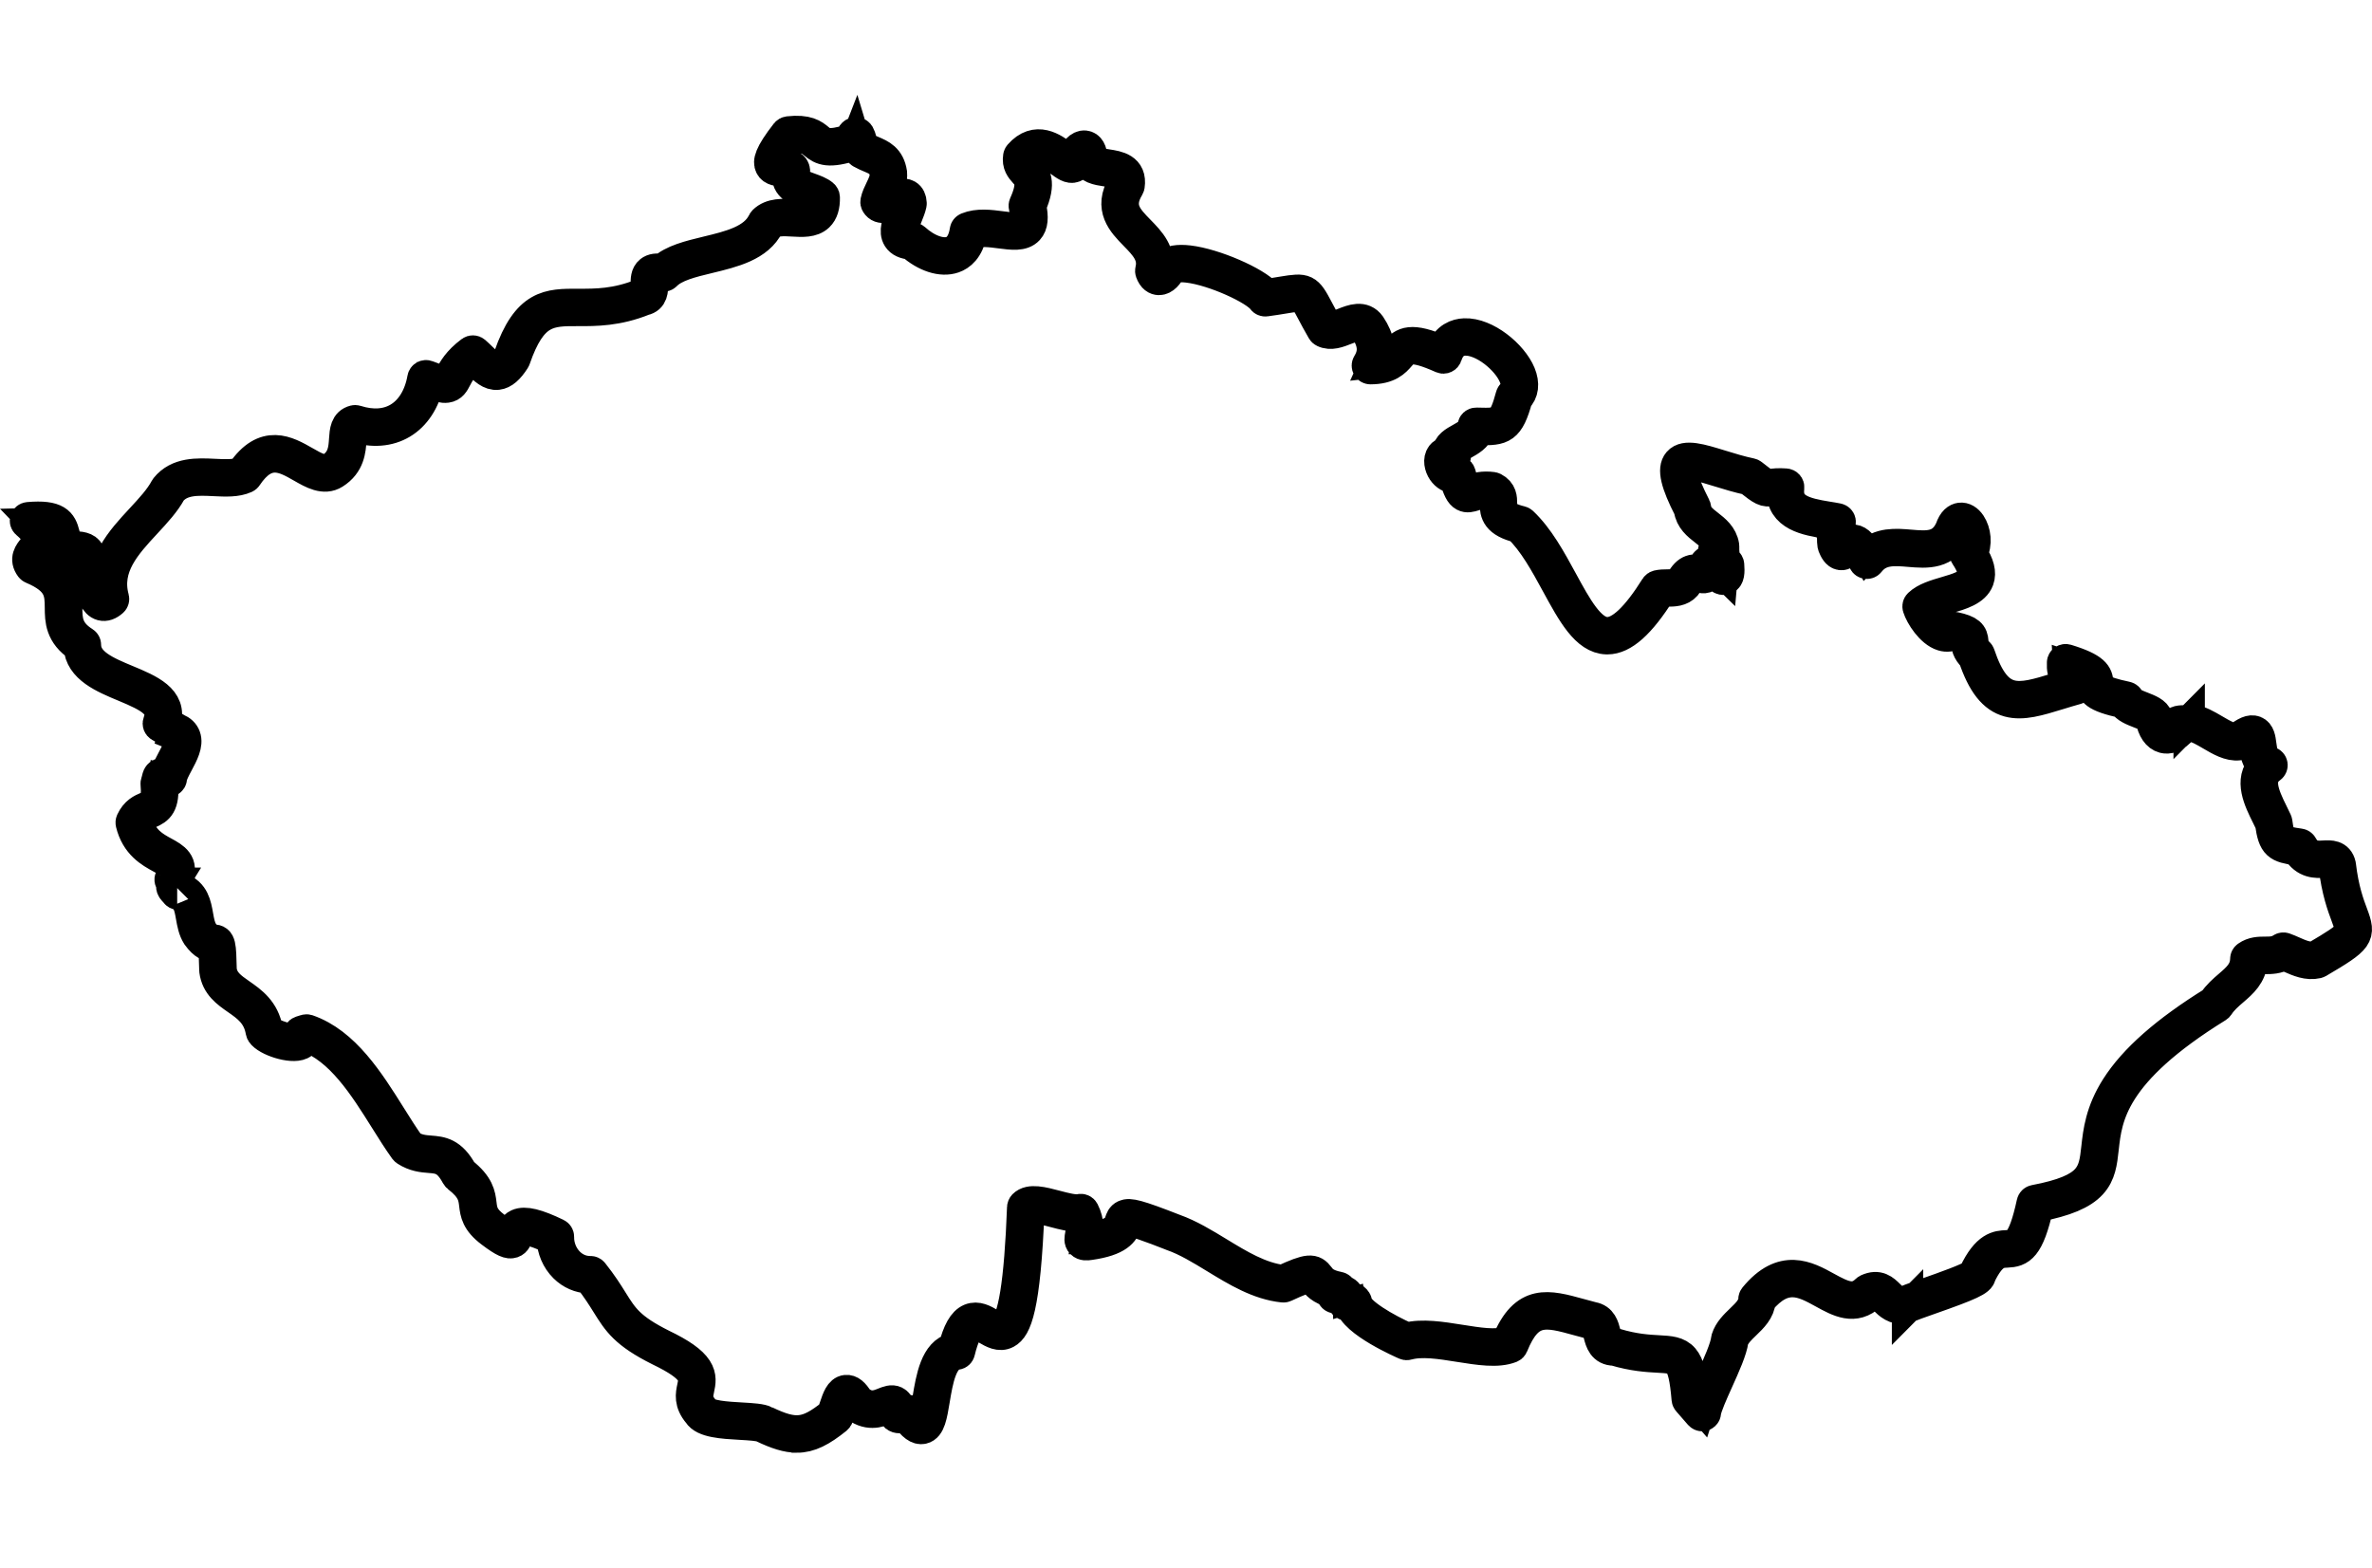
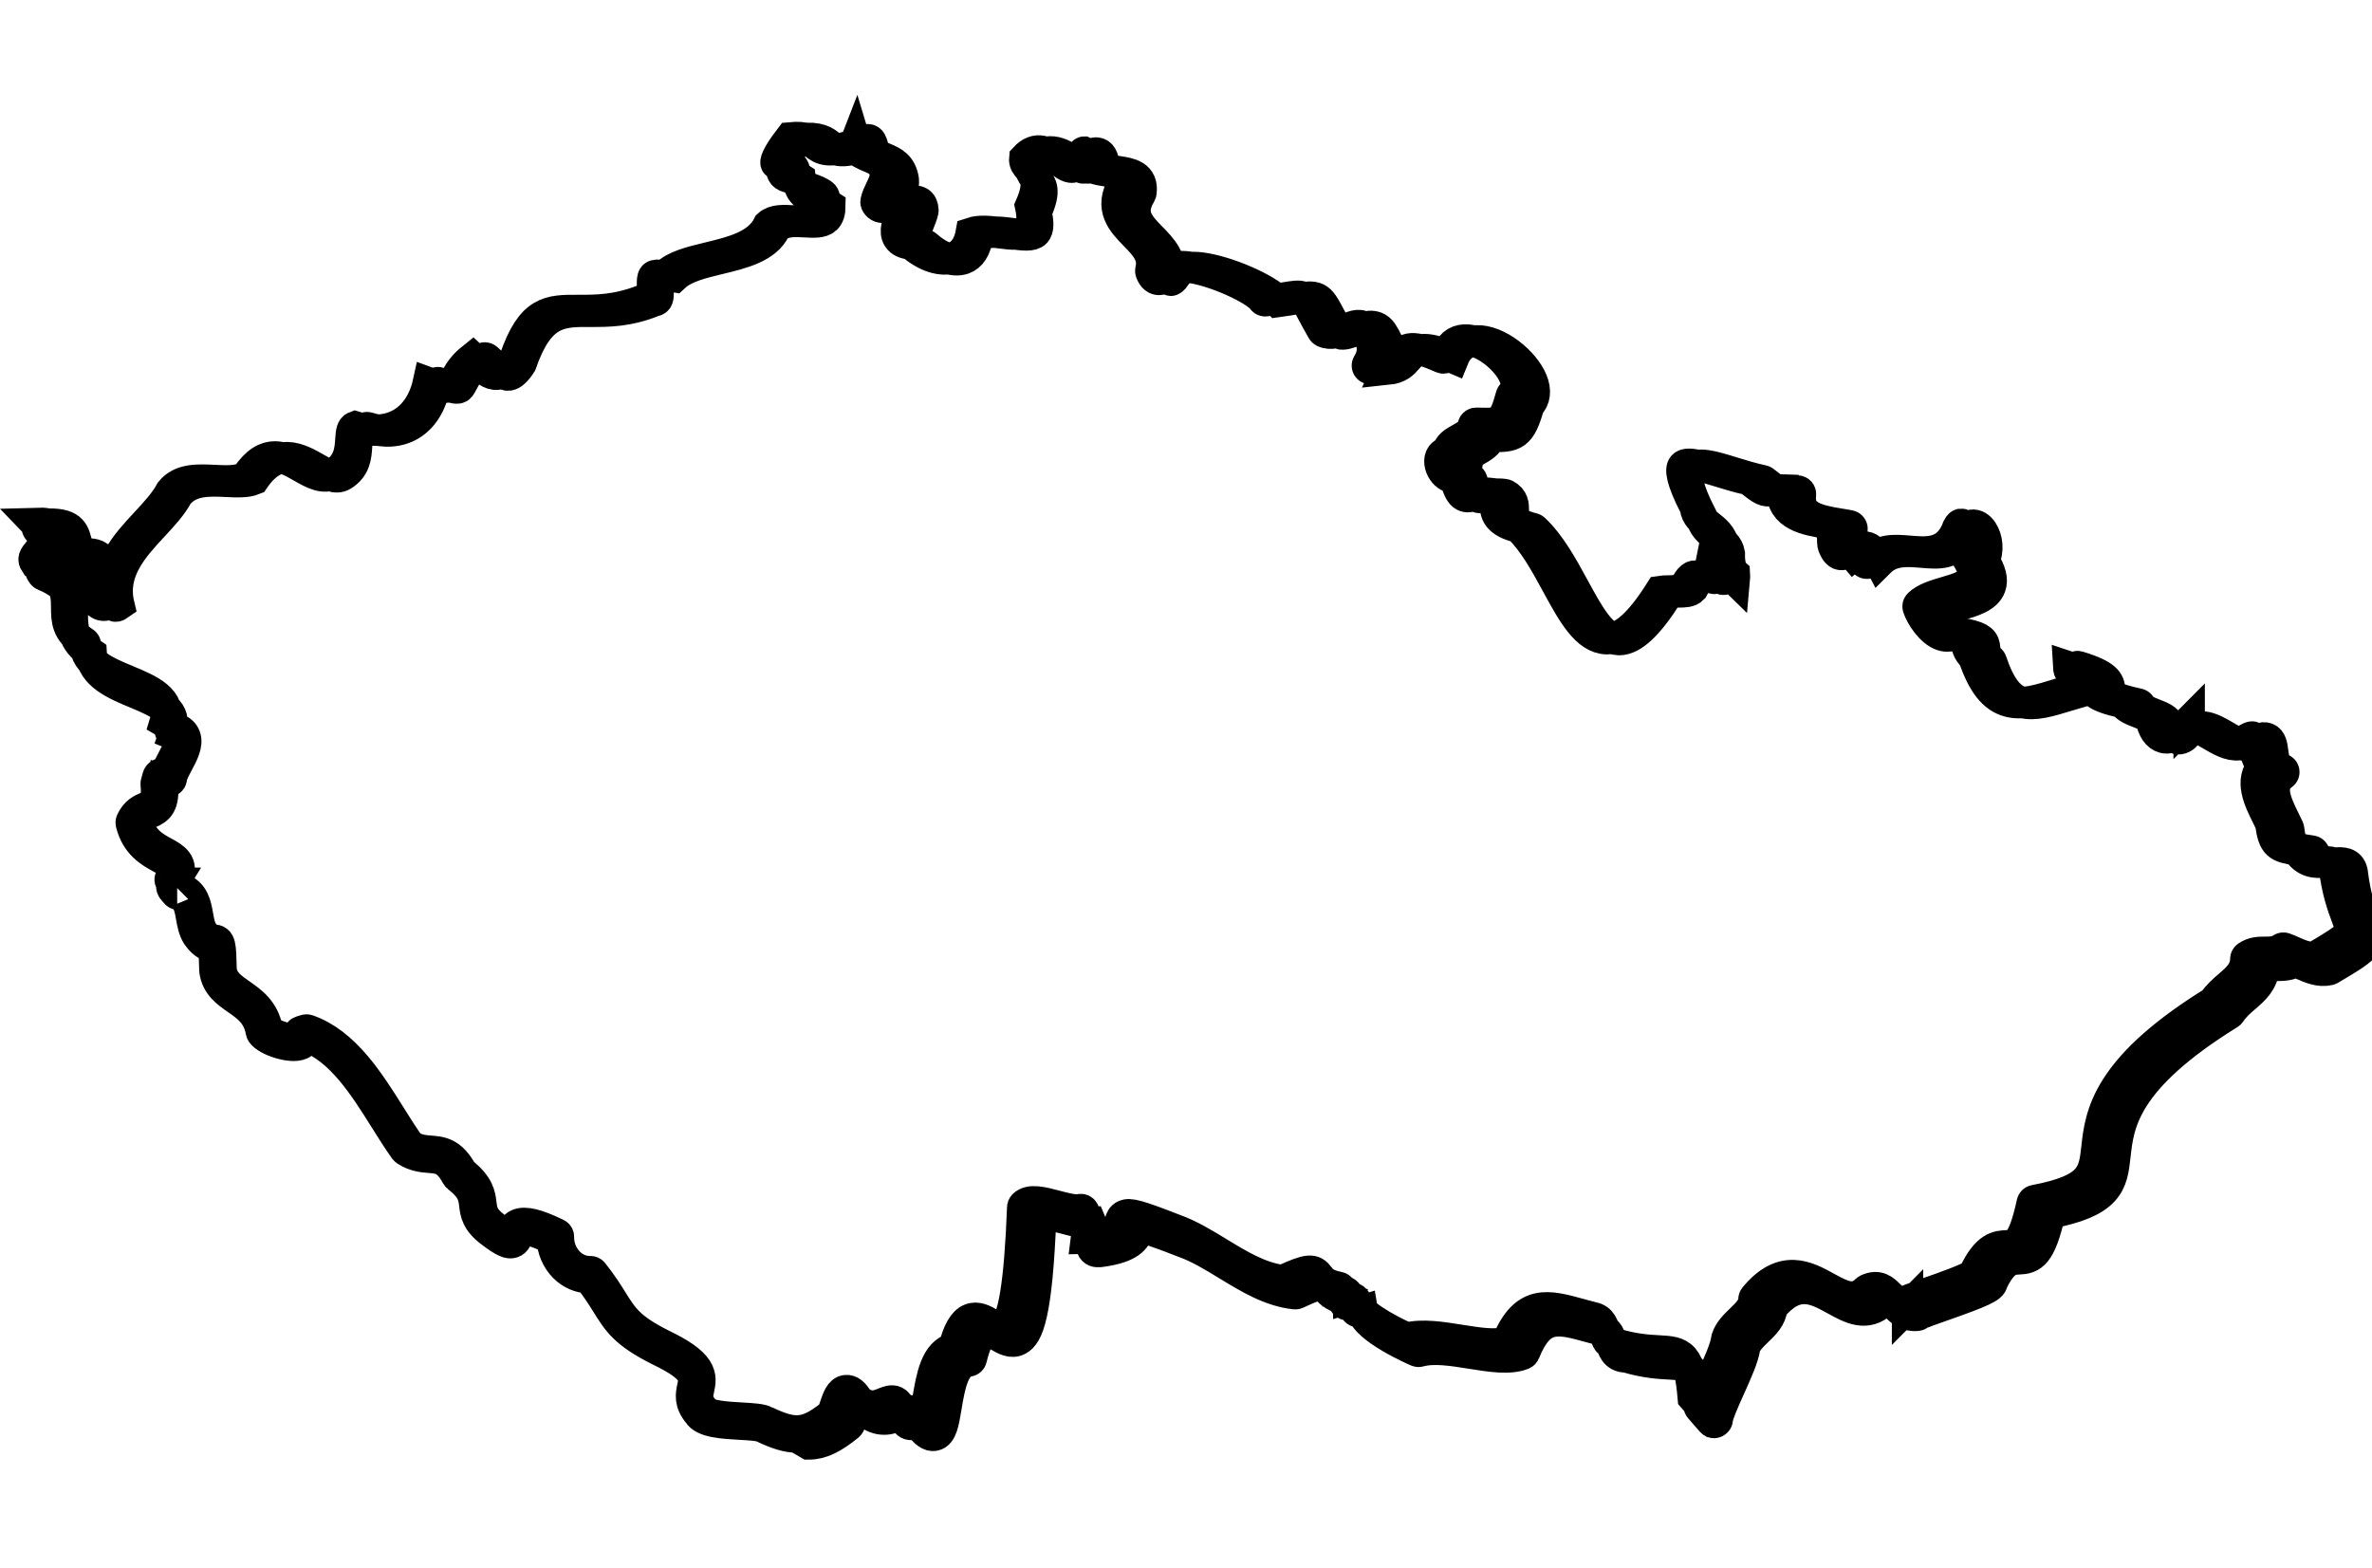
<svg xmlns="http://www.w3.org/2000/svg" id="uuid-c32eaf5f-abd7-44c9-94aa-3fc85077dfbd" data-name="Objects" viewBox="0 0 3023.94 2000">
-   <path d="M1015.83,1832.42c-12.35,0-25.71-4.35-43.18-12.7-.05-.03-.11-.05-.16-.08-4.14-2.21-16.41-2.9-28.28-3.58-23.09-1.31-46.96-2.66-53.74-13.9-11.57-13.57-9.25-24.38-7.38-33.08,2.81-13.05,5.23-24.33-42.58-47.32-43.47-21.77-52.68-36.52-66.61-58.85-5.91-9.47-12.58-20.16-23.15-33.57-11.58-.31-22.57-5.08-31.13-13.57-9.52-9.45-15.23-22.85-15.57-36.28-26-12.3-36.37-12.74-40.49-10.88-2.47,1.12-3.23,3.4-4.19,7.04-.85,3.22-1.91,7.22-5.98,8.59-4.36,1.48-10.22-.22-27.29-13.18-18.27-13.7-19.58-24.57-20.84-35.09-1.26-10.5-2.45-20.42-21.84-35.37-.44-.34-.8-.76-1.06-1.25-11.61-21.77-21.76-22.58-34.62-23.6-8.86-.7-18.9-1.5-30.4-8.87-.42-.27-.78-.61-1.07-1.01-8.43-11.76-16.58-24.76-25.21-38.52-26.5-42.27-56.51-90.12-100.41-105.97-.41,.13-.89,.29-1.45,.46,.22,4.23-1.79,7.66-5.75,9.51-12.14,5.69-43.44-4.69-49.75-14.38-.29-.45-.48-.94-.57-1.47-3.71-22.3-17.67-32.01-31.16-41.41-12.57-8.75-25.57-17.8-27.96-36.36-.02-.13-.03-.26-.03-.39-.29-11.68-.68-27.48-1.96-30.87-.19-.01-.39-.02-.57-.03-4.95-.19-10.95-1.4-19.61-13.3-.04-.06-.09-.12-.13-.19-4.61-7.19-6.13-15.82-7.61-24.16-2.34-13.26-4.37-24.71-17.73-28.64-1.13-.33-2.03-1.14-2.48-2.17-.23-.26-.64-.66-.92-.95-1.93-1.93-4.12-4.12-3.98-6.97,.06-1.19,.53-2.29,1.35-3.15,.18-.25,.33-.47,.45-.66,0,0-.01,0-.02-.01-.66-.39-1.48-.88-2.34-1.53-1.51-1.12-1.99-3.15-1.15-4.81,7.72-15.33,1.49-18.73-12.16-26.19-13.2-7.21-31.27-17.08-37.78-43.96-.2-.84-.12-1.72,.24-2.5,5.42-11.77,13.31-15.11,19.65-17.79,8.49-3.6,14.1-5.97,11.89-29.93-.05-.56,.02-1.13,.21-1.66,.72-1.99,1.09-3.6,1.39-4.88,.52-2.24,1.05-4.56,3.36-5.83,1.97-1.08,4.01-.86,7.39,.16,1.54-5.38,4.74-11.39,8.09-17.67,5.27-9.86,11.23-21.05,8.84-27.55-.86-2.33-2.87-4.11-6.17-5.45l.03-.08c-.91-.38-1.98-1-3.34-1.78l-15.13-8.78c-1.65-.95-2.36-2.94-1.69-4.7,8.61-22.72-10.72-32.66-43.58-46.33-26.3-10.94-56.03-23.31-57.46-50.49-23.71-15.79-23.86-33.71-23.99-49.56-.16-18.93-.29-35.28-36.19-50.33-.65-.27-1.21-.71-1.63-1.27-7.88-10.55-1.51-18.28,3.14-23.92,6.5-7.89,12.12-14.71-8.57-32.45-1.19-1.02-1.65-2.64-1.16-4.12,.49-1.48,1.82-2.53,3.39-2.67,36.66-3.21,42.04,6.61,45.64,20.82,1.69,6.67,3.15,12.46,11.39,16.68,8.28-.66,17.56,.8,20.05,6.85,1.45,3.54,.2,7.3-3.72,11.21,5.04,6.32,8.2,16.26,11.28,25.92,3.02,9.47,6.77,21.26,11.08,22.41,1.35,.36,3.13-.56,4.61-1.61-10.24-42.6,18.39-73.47,43.7-100.76,12.32-13.28,23.95-25.83,30.94-38.98,.11-.21,.25-.41,.4-.6,15.49-19.35,40.14-18.15,61.89-17.09,13.26,.65,25.82,1.26,35.17-2.54,29.14-42.79,57.36-26.64,80.08-13.64,13.07,7.48,24.36,13.94,33.33,8.25,15.8-9.95,16.73-24.25,17.56-36.86,.67-10.29,1.37-20.93,12.38-23.63,.71-.17,1.46-.15,2.16,.07,20.5,6.56,39.24,5.32,54.2-3.58,15.94-9.49,26.96-27.51,31.02-50.75,.2-1.15,.91-2.15,1.95-2.72,1.03-.57,2.27-.66,3.37-.23,13.38,5.17,20.3,7.09,23.85,6.6,2.25-.3,3.13-1.59,5.93-6.98,3.72-7.17,9.35-18.01,26.19-30.61,1.49-1.12,3.58-1.04,4.99,.19,3.26,2.84,6.19,5.72,9.04,8.5,7.14,6.99,13.32,13.03,18.84,12.4,4.49-.51,9.76-5.43,15.67-14.63,23.24-66.92,50.5-66.82,88.17-66.69,22.63,.07,48.27,.16,80.96-13.09,.26-.1,.52-.18,.8-.23,4.41-.78,5.06-3.45,4.99-12.21-.04-5.92-.09-12.63,4.87-16.58,3.5-2.78,8.54-3.49,15.78-2.19,13-12.09,34.36-17.25,56.91-22.7,29.56-7.14,60.13-14.52,71.36-38.11,.19-.41,.46-.78,.78-1.09,9.7-9.58,24.49-8.73,37.54-7.98,10.9,.63,21.2,1.22,26.65-3.97,3.34-3.18,5-8.57,5.06-16.44-3.44-2.36-8.42-4.15-13.65-6.03-12.12-4.37-27.22-9.81-24.96-25.95,.04-.27,.1-.53,.19-.78,.52-1.42,.51-2.09,.48-2.31-.97-.67-4.92-.78-7.07-.84-5.72-.15-12.84-.35-15.58-6.03-2.51-5.19-1.81-13.86,20.05-41.89,.65-.83,1.62-1.37,2.68-1.49,24.2-2.7,32.03,3.79,38.33,9,6.4,5.31,11.95,9.91,40.47,1.01,1.86-5.5,3.63-8.96,7.27-8.92,3.93,.07,5.03,3.99,6.31,8.52,.98,3.49,2.45,8.72,4.63,10.45,3.36,1.89,6.78,3.34,10.08,4.74,10.53,4.46,21.42,9.08,24.28,27.27,.01,.08,.02,.15,.03,.23,.85,8.95-2.93,16.76-6.59,24.31-1.94,4.01-3.79,7.82-4.85,11.61,2.2,.84,6.89-1.24,12.64-3.99,7.05-3.38,13.71-6.57,18.94-3.51,3.06,1.79,4.67,5.18,4.92,10.36,.02,.33-.01,.65-.08,.97-.96,4.58-2.98,9.58-5.11,14.88-3.63,8.99-7.74,19.19-4.57,24.05,1.66,2.55,5.66,4.01,11.89,4.34,.91,.05,1.78,.41,2.46,1.02,15.89,14.44,34.3,20.94,46.9,16.55,9.43-3.29,15.56-12.73,17.74-27.31,.2-1.35,1.1-2.49,2.38-3.01,13.35-5.49,29.15-3.43,43.09-1.61,12.43,1.62,24.18,3.15,28.78-1.83,3.45-3.73,3.75-11.86,.9-24.16-.19-.82-.1-1.68,.24-2.45,12.31-27.19,6.04-34.23-.02-41.04-4.2-4.71-8.96-10.05-7.34-20.24,.11-.72,.43-1.39,.91-1.94,21.22-24.19,42.92-8.13,55.89,1.46,3.57,2.64,8.92,6.57,10.69,6.52,.18-.2,.81-1.07,1.27-3.82,.03-.17,.07-.34,.12-.51,2.47-7.81,8.73-15.67,15.46-14.85,5.33,.65,8.34,5.84,8.95,15.43,1.66,5.42,8.43,6.82,19.27,8.45,13.23,1.99,31.35,4.71,28.05,26.82-.08,.51-.25,.99-.52,1.43-15.67,25.8-2.08,39.7,13.65,55.8,12.96,13.26,27.61,28.26,22.55,50.94,1.13,2.74,2.17,3.4,2.5,3.41,0,0,.02,0,.03,0,1.56,0,5.33-3.62,7.76-9.36,.23-.53,.57-1.01,1.01-1.4,5.61-4.95,15.4-6.64,29.12-5.03,32.63,3.84,85.16,26.73,99.21,42.76,8.29-1.14,15.13-2.27,20.71-3.19,29.19-4.81,30.85-4,44.44,21.69,3.15,5.96,7.04,13.32,12.31,22.43,5.59,1.96,13.33-1.1,20.84-4.07,11.1-4.39,24.92-9.86,33.66,2.54,11.61,17.45,13.93,32.21,7.19,47.03,14.53-1.48,19.81-7.57,24.93-13.47,10.4-11.99,19.74-18.12,59.14-1.13,6.93-17.02,19.45-21.2,29.07-21.59,27.24-1.12,60.98,26.87,70.85,50.78,5.24,12.69,3.86,23.73-3.87,31.24-10.68,38.77-18.55,40.45-48.67,39.74-2.55,9.15-11.87,14.32-19.54,18.57-10.97,6.08-13.55,8.44-10.86,13.42,.75,1.4,.57,3.11-.46,4.32-1.03,1.21-2.71,1.68-4.24,1.19-1.4-.45-4.77-1.33-5.96,.22-1.4,1.83-.95,6.81,1.94,11.04,1.61,2.36,5.11,6.1,10.39,4.7,2.09-.55,4.23,.66,4.81,2.71,1.68,5.95,5.61,19.87,8.94,21.66,.99,.53,3.05-.06,6.32-1.07,5.48-1.69,13.76-4.24,26.27-2.56,.45,.06,.89,.2,1.29,.41,9.96,5.13,9.97,13.21,9.98,19.7,.01,8.88,.02,17.26,24.78,23.23,.67,.16,1.28,.49,1.78,.96,20.59,19.37,35.97,47.62,50.84,74.94,18.23,33.48,35.45,65.1,56.83,65.74,.23,0,.46,.01,.69,.01,17.08,0,37.31-19.01,61.8-58.08,.54-.86,1.4-1.48,2.4-1.73,3.89-.95,8.14-.99,12.24-1.03,6.86-.07,13.35-.13,17.26-4.26,8.69-16.83,17.73-15.8,25.53-13.5,1.05,.31,2.76,.82,3.36,.74,.1-5.7,.96-11.4,5.3-12.99,5.07-1.86,9.69,3.4,14.58,8.97,1.23,1.4,3,3.42,4.42,4.78,.13-1.42,.19-3.69-.04-7.29-4.6-4.3-6.72-12.7-6.47-25.55-1.64-9.47-8.83-15.07-16.44-21-8.24-6.42-17.56-13.69-19.23-26.58-17.12-33.44-21.3-51.36-14-59.86,8.38-9.76,28.46-3.57,53.88,4.26,11.83,3.64,25.23,7.77,38.37,10.51,.6,.13,1.17,.39,1.64,.77,17.57,13.87,18.18,13.78,24.07,12.92,3.6-.52,9.03-1.31,18.87-.57,1.07,.08,2.06,.59,2.74,1.41,.68,.82,.99,1.87,.87,2.92-3.29,27.14,19.54,32.99,49.72,37.82,4.57,.73,8.88,1.42,12.84,2.24,1.56,.33,2.77,1.55,3.06,3.09,.29,1.55-.4,3.11-1.74,3.96-1.09,.69-2.48,1.12-3.94,1.58-.1,.03-.21,.06-.32,.1,4.38,5.08,4.41,11.01,4.43,16.31,0,2.25,.02,4.57,.35,6.79,1.46,3.57,2.52,5.06,3.05,5.66,.75-.63,1.86-1.97,2.66-2.92,2.89-3.46,6.84-8.2,12.84-7.46,5.79,.72,11.36,6.54,17.72,18.69,15.46-15.47,35.9-13.73,54.1-12.19,21.92,1.86,40.86,3.47,51.81-20.65,3.43-10.45,8.49-13.23,12.15-13.72,4.67-.63,9.39,2.14,12.99,7.58,6.13,9.26,8.52,24.77,1.87,37.52,8.77,13.58,11.48,24.45,8.28,33.19-4.89,13.36-22.28,18.47-39.09,23.41-10.99,3.23-22.32,6.56-29.24,11.95,3.81,9.38,14.69,25.11,25.05,28.25,3.67,1.11,6.76,.53,9.73-1.83,.93-.74,2.14-1.02,3.31-.77,19.18,4.13,22.54,8.7,23.17,18.05,.28,4.15,.57,8.45,7.34,14.67,.48,.44,.85,1,1.05,1.62,22.38,66.64,49.53,58.31,98.81,43.17,6.74-2.07,13.69-4.2,21.09-6.29,1.03-3.82,1.03-5.48,.95-6.12-.47-.08-1.22-.13-1.76-.16-7.31-.46-13.96-3.24-13.07-20.31,.06-1.19,.68-2.29,1.67-2.98,1-.69,2.26-.88,3.41-.53,36.05,10.95,39.27,19.42,39.73,29.35,.25,5.46,.49,10.61,36.53,18.25,1.41,.3,2.54,1.33,2.95,2.7,1.2,4.04,9.39,7.22,16.61,10.03,9.03,3.52,17.57,6.84,19.69,13.57,.05,.17,.09,.34,.12,.51,1.64,9.59,5.48,16.06,10.29,17.3,3.74,.97,8.32-1.21,13.11-6.16-.56-.92-.85-2.05-.52-3.38,1.02-4.08,5.85-4.2,13.16-4.4,1.87-.05,4.61-.12,5.69-.31,.74-.45,1.62-.64,2.5-.54,9.34,1.07,19.01,6.75,28.37,12.24,10.08,5.92,20.46,12.04,29.31,11.57,10.79-8.64,17.34-11.36,22.43-9.37,5.75,2.25,6.67,9.37,7.64,16.91,1.47,11.41,3.15,19.7,11.58,22.35,1.42,.45,2.46,1.64,2.69,3.09,.23,1.45-.38,2.9-1.59,3.76-18.18,12.91-10.04,33.17,2.5,58.32,1.77,3.54,3.44,6.89,4.87,10.06,.15,.34,.25,.69,.3,1.05,3.38,24.34,4.85,24.56,29.44,28.21,1.22,.18,2.28,.92,2.87,1.99,7.88,14.34,18.02,13.79,27.82,13.24,8.03-.44,18.04-.99,20.84,11.09,.03,.14,.06,.28,.07,.42,3.66,31.27,10.67,49.96,15.32,62.33,10.55,28.12,8.52,31-43.52,61.67-.35,.2-.72,.35-1.12,.45-12.38,2.88-24.03-2.28-34.31-6.82-2.94-1.3-5.74-2.54-8.47-3.57-8.29,4.84-16.39,4.86-23.59,4.89-6.29,.02-11.79,.04-16.96,2.98-1.14,18.01-12.76,28.03-24.01,37.73-6.75,5.82-13.73,11.83-18.75,19.71-.32,.49-.74,.91-1.24,1.22-134.99,83.51-141.22,139.79-145.76,180.88-1.92,17.36-3.58,32.35-15.05,44.82-11.79,12.82-32.85,21.68-68.09,28.59-11.87,53.31-22.86,57.64-39.41,58.34-9.87,.42-20.08,.85-34.02,29.7-.22,6.36-13.35,12.31-63.38,29.88-12.77,4.48-27.21,9.55-29.71,11.21-.65,.68-1.53,1.11-2.48,1.2-13.41,1.3-20.6-5.79-26.39-11.48-5.89-5.8-9.5-9.34-17.98-5.66-20.12,19.21-40.4,8.02-60.02-2.79-25.51-14.06-49.62-27.35-80.77,9.9-.92,12.77-10.02,21.54-18.84,30.03-6.86,6.61-13.34,12.86-15.9,20.65-1.5,12.22-10.56,32.33-19.32,51.78-7.08,15.72-14.39,31.96-15.75,40.28,.15,.99-.22,1.95-1.32,2.96-1.22,1.11-3.01,1.35-4.48,.6-.47-.24-.87-.56-1.2-.94-.5-.58-15.1-17.36-15.1-17.36-.54-.62-.87-1.39-.93-2.2-2.26-26.79-5.39-40.31-10.8-46.67-5.05-5.94-13.11-6.37-26.45-7.1-13.25-.72-31.35-1.71-55.57-8.93h-.12c-14.36,0-17.29-11.34-19.44-19.66-2.08-8.05-3.67-13.03-9.86-14.02-.12-.02-.24-.04-.36-.07-5.79-1.48-11.25-2.98-16.53-4.44-40.89-11.28-63.42-17.49-83.58,32.47-.4,.98-1.18,1.76-2.17,2.16-16.75,6.71-40.61,2.9-65.86-1.14-23.54-3.76-47.89-7.65-65.82-2.52-.88,.25-1.83,.19-2.67-.17-2.76-1.19-66.29-28.75-70.13-51.4-.32,.1-.77,.28-1.07,.4-1.41,.57-4.03,1.63-6.48-.04-2.33-1.6-2.88-4.52-2.83-8.7-.63-.51-1.96-.55-5.28,.13-2.13,.44-5.35,1.11-7.03-1.73-.96-1.63-.73-3.2,.18-4.85-15.55-4.19-20.5-10.8-23.91-15.35-2.39-3.19-3.03-4.05-6.35-3.75-5.11,.47-14.37,3.97-30.96,11.71-.65,.3-1.38,.43-2.09,.35-31.14-3.2-59.24-20.34-86.41-36.91-18.77-11.45-36.51-22.27-55.13-28.84-.04-.02-.08-.03-.13-.05-26.28-10.29-52.32-20.15-56.9-18.02-.52,.24-.93,1.42-1.56,3.34-3.27,10.05-9.84,21.2-46.5,26.4-3.91,.6-7.91,.83-10.39-1.69-2.56-2.6-1.88-6.09-1.11-10.12,1.06-5.52,2.63-13.65-2.07-24.45-8.62,.81-19.76-2.13-31.48-5.22-12.66-3.35-26.9-7.11-32.5-3.7-4.92,127.93-16.75,151.6-28.8,158.08-8.45,4.54-17.11-.52-24.76-4.98-6.57-3.84-12.77-7.46-17.92-5.3-6.48,2.71-12.22,14.27-17.06,34.36-.38,1.58-1.72,2.76-3.36,2.96-19.45,2.28-24.62,33.4-28.79,58.4-3.31,19.88-5.7,34.25-14.7,36.22-5.98,1.32-12.26-3.26-20.82-15.25-1.11,.06-2.51,.4-3.79,.71-3.14,.75-7.04,1.69-9.96-.86-2.61-2.28-2.71-6.02-2.43-8.93-.56-1.68-1.15-2.49-1.55-2.68-1.11-.54-4.73,.91-7.63,2.07-9.63,3.86-24.18,9.69-41.85-5.51-.32-.27-.59-.6-.8-.95-5.38-9.01-7.94-9.02-7.98-9.01-2.38,.25-5.9,10.74-7.4,15.22-1.44,4.3-2.81,8.36-4.45,11.51-.25,.47-.59,.89-1.01,1.23-19.87,15.98-34.4,23.56-50.7,23.56Zm-39.67-19.65c37.44,17.88,52.66,16.26,84.74-9.39,1.23-2.56,2.4-6.04,3.62-9.69,3.4-10.14,6.62-19.72,14.04-20.5,5.08-.53,9.8,3.24,15.26,12.23,13.8,11.56,24.58,7.25,33.25,3.77,5.03-2.01,9.77-3.92,14.05-1.85,2.75,1.33,4.67,4.02,5.87,8.24,.14,.49,.18,1.01,.12,1.51-.17,1.38-.16,2.23-.11,2.73,.77-.09,1.91-.37,2.74-.57,2.59-.62,5.81-1.4,8.89-.58,.9,.24,1.69,.79,2.22,1.55,9.69,13.93,13.28,13.62,13.66,13.53,3.81-.84,6.72-18.33,8.64-29.91,4.42-26.55,9.87-59.34,32.87-64.39,5.49-21.67,12.19-33.52,21.02-37.22,8.81-3.68,17.42,1.34,25.01,5.77,7.75,4.53,12.76,7.12,16.98,4.84,13.05-7.01,21.15-57.16,24.77-153.3,.04-.96,.43-1.86,1.1-2.55,7.88-8.04,24.08-3.75,41.23,.78,11.71,3.09,23.82,6.29,30.84,4.65,1.77-.41,3.6,.43,4.42,2.03,7.35,14.43,5.24,25.39,3.97,31.93-.19,1-.42,2.16-.52,3,.62,0,1.6-.07,3.11-.31,34.92-4.96,38.09-14.67,40.19-21.1,.96-2.95,2.05-6.29,5.69-7.98,6.04-2.81,16.01-.63,63.1,17.8,19.39,6.86,38.28,18.38,56.56,29.53,26.09,15.91,53.06,32.36,82,35.67,33.3-15.47,38.82-14.67,45.99-5.09,3.28,4.37,7.76,10.36,25.19,13.74,1.38,.27,2.51,1.24,2.96,2.55,.22,.65,.27,1.33,.14,1.98,3.31,.04,6.96,1.13,8.95,5.38,.26,.55,.38,1.15,.36,1.75-.03,.8-.03,1.46-.02,1.99,2.48-.75,6.6-1.17,9.62,3.68,.34,.55,.54,1.17,.58,1.81,.73,12.49,37.61,33.93,64.31,45.59,19.43-5.05,44.05-1.11,67.88,2.69,23.32,3.72,45.38,7.25,60.11,2.17,22.68-54.69,51.97-46.62,92.36-35.48,5.19,1.43,10.56,2.91,16.22,4.36,11.44,1.93,13.99,11.79,16.04,19.73,2.39,9.24,4.02,14.01,12.38,13.81,.44,0,.85,.05,1.26,.17,23.61,7.1,41.35,8.07,54.31,8.78,14.4,.79,24.8,1.35,32.05,9.86,6.63,7.78,10.05,21.33,12.51,49.76l9.27,10.66c2.93-9.36,8.64-22.03,14.59-35.24,8.21-18.23,17.51-38.89,18.73-49.87,.03-.24,.08-.48,.15-.72,3.07-9.83,10.67-17.16,18.02-24.24,8.37-8.06,16.28-15.68,16.54-26.04,.02-.85,.33-1.68,.87-2.34,35.7-43.54,66.66-26.48,91.53-12.77,21.75,11.99,35.85,18.57,51.15,3.56,.32-.31,.69-.57,1.11-.76,13.91-6.42,21.11,.67,27.47,6.93,5.11,5.03,9.96,9.78,18.94,9.33,2.99-1.94,10.33-4.67,31.44-12.09,18.76-6.59,53.29-18.72,58.08-23.66,.05-.43,.16-.84,.35-1.24,16.2-34.06,30.1-34.65,41.26-35.12,11.23-.48,20.93-.89,32.61-54.72,.33-1.52,1.55-2.7,3.1-3,73.48-13.95,75.69-33.97,79.36-67.13,2.27-20.54,5.1-46.1,24.83-77.13,22.79-35.82,63.29-71.49,123.82-109.02,5.58-8.45,12.77-14.65,19.74-20.66,11.34-9.78,21.13-18.22,21.41-34.13,.02-1.23,.64-2.38,1.66-3.1,7.66-5.35,15.49-5.38,23.06-5.4,7.22-.02,14.05-.05,20.95-4.65,1.03-.69,2.33-.85,3.5-.45,3.6,1.24,7.29,2.88,10.86,4.45,9.4,4.16,19.11,8.46,28.71,6.48,25.12-14.8,37.49-22.53,42.13-29.09,3.81-5.37,2.43-9.78-2.49-22.91-4.76-12.69-11.95-31.85-15.73-63.91-1.21-4.99-3.56-5.38-12.69-4.88-10.18,.56-24.02,1.32-34.19-15.59-25.02-3.78-30.14-6.05-34.09-33.99-1.32-2.89-2.88-6.01-4.52-9.3-9.82-19.69-23.01-46.15-4.82-64.06-8.56-6.01-10.01-17.29-11.11-25.9-.49-3.78-1.3-10.11-2.73-10.67-.31-.12-3.41-.91-15.47,8.91-.58,.47-1.29,.77-2.04,.86-11.69,1.36-23.72-5.69-35.35-12.52-8.24-4.83-16.74-9.82-24.16-11.05-1.82,.58-4.4,.65-8.18,.75-.97,.03-2.21,.06-3.41,.11-.08,.73-.37,1.43-.85,2.01-9.9,12.06-18.35,12.95-23.68,11.56-7.93-2.05-13.75-10.5-15.99-23.2-1.24-3.12-8.86-6.08-15-8.47-8.36-3.26-16.98-6.61-20.33-12.79-37.24-8.11-40.26-14.91-40.73-25.05-.25-5.36-.53-11.4-29.14-20.7,.37,6.74,2.71,6.88,5.75,7.07,2.39,.15,5.67,.36,7.71,3.25,2.05,2.9,1.92,7.25-.45,15.03-.39,1.27-1.41,2.26-2.7,2.62-8.09,2.24-15.67,4.57-23,6.82-25.68,7.88-45.96,14.11-63.84,9.27-19.22-5.2-32.96-22.64-44.46-56.49-8.34-7.99-8.77-14.41-9.09-19.13-.31-4.62-.49-7.24-15.28-10.6-4.62,3.01-9.9,3.72-15.39,2.05-14.75-4.48-27.89-25.31-31.1-35.71-.43-1.39-.04-2.89,1.02-3.9,7.99-7.69,21.38-11.62,34.33-15.43,14.94-4.39,30.4-8.94,33.94-18.61,2.42-6.6-.53-16.1-8.74-28.26-.85-1.26-.88-2.89-.08-4.18,6.15-9.89,4.57-23.73-.51-31.4-1.79-2.71-3.9-4.33-5.35-4.13-1.52,.2-3.84,2.57-5.78,8.6-.04,.13-.09,.27-.15,.4-13.22,29.38-37.95,27.28-59.76,25.42-19.56-1.66-38.03-3.23-51.22,13.77-.83,1.08-2.18,1.64-3.55,1.5-1.37-.15-2.56-.98-3.14-2.21-8.36-17.58-13-19.44-14.22-19.6-1.71-.22-3.87,2.39-5.78,4.69-2.58,3.1-5.48,6.62-9.86,5.93-4.63-.72-7.35-6.04-9.4-11.14-.1-.26-.18-.52-.22-.79-.5-2.96-.51-5.74-.52-8.43-.02-5.98-.21-9.52-3.82-12.56-.06-.05-.11-.09-.16-.14-2.3-2.17-2.4-4.27-2.07-5.65,.08-.35,.2-.68,.34-.98-.66-.11-1.33-.21-2.01-.32-24.64-3.94-58.04-9.28-56.62-42.3-6.47-.24-10.28,.31-13.17,.73-9.03,1.32-11.34,.28-29.41-13.97-13.2-2.81-26.44-6.89-38.17-10.5-19.92-6.14-40.52-12.48-45.53-6.65-3.24,3.78-3.22,15.86,15.33,51.97,.22,.42,.35,.88,.4,1.35,1.06,10.1,8.16,15.63,16.37,22.03,8.15,6.35,17.38,13.55,19.38,26.21,.04,.23,.05,.45,.05,.68-.34,15.03,2.74,19.34,4.6,20.57,1,.66,1.63,1.73,1.73,2.92,.78,9.84,.35,16.32-4.2,18.2-4.79,1.97-8.99-2.82-13.85-8.37-1.57-1.79-3.96-4.51-5.6-5.88-.23,1.1-.46,2.99-.46,6.16,0,.67-.18,1.34-.52,1.92-3.59,6.2-9.45,4.47-12.96,3.44-5.32-1.57-9.92-2.93-16.47,10.01-.14,.29-.33,.55-.54,.8-6.2,7.11-15.36,7.2-23.45,7.28-3.2,.03-6.25,.06-8.92,.5-25.98,41.11-47.51,60.34-67.58,60.34-.31,0-.63,0-.94-.01-25.92-.78-43.35-32.78-63.52-69.83-14.4-26.44-29.28-53.77-48.6-72.29-27.45-6.88-29.72-17.89-29.74-30.5,0-6.42-.24-9.75-5.17-12.52-10.38-1.26-17.17,.83-22.15,2.37-4.54,1.4-8.46,2.61-12.43,.48-4.43-2.38-7.43-8.14-11.83-23.12-5.8,.19-11.26-2.83-15.08-8.42-4-5.85-5.87-14.62-1.7-20.05,1.23-1.6,3.67-3.76,8-3.95-.34-8.24,8.53-13.16,15.94-17.27,7.71-4.28,15.68-8.7,16.17-16.03,.14-2.08,1.96-3.71,4.02-3.62l2.47,.06c28.04,.7,32.34,.8,42.09-35.04,.2-.73,.61-1.38,1.17-1.88,7.48-6.61,5.61-16.35,2.71-23.36-8.87-21.49-39.77-46.88-63.23-45.95-11.39,.47-19.25,7.28-23.36,20.25-.34,1.06-1.12,1.93-2.15,2.38-1.03,.46-2.21,.45-3.23,0-40.41-18.07-46.03-11.59-53.82-2.61-6.34,7.31-14.24,16.41-37.61,16.53h-.02c-1.42,0-2.73-.75-3.43-1.98-.7-1.23-.67-2.73,.08-3.93,8.88-14.26,7.79-27.69-3.64-44.88-4.85-6.89-12.36-4.37-24.2,.32-9.58,3.79-19.49,7.71-28.29,3.39-.7-.34-1.28-.88-1.66-1.55-5.68-9.77-9.8-17.56-13.11-23.82-5.8-10.97-9-17.02-12.89-18.92-3.9-1.9-10.78-.77-23.27,1.29-6.13,1.01-13.76,2.27-23.19,3.52-1.47,.2-2.93-.44-3.77-1.64-9.07-12.99-61.72-37.46-95.2-41.4-10.64-1.25-18.33-.35-22.33,2.61-2.93,6.41-8.45,13.44-14.88,13.23-3.07-.09-7.32-1.82-10.09-9.61-.25-.71-.29-1.48-.11-2.22,4.82-19.19-7.38-31.67-20.29-44.89-15.58-15.95-33.23-34-15.15-64.47,1.65-13.14-6.74-15.07-21.55-17.29-10.73-1.61-22.9-3.44-25.79-14.51-.06-.25-.1-.5-.12-.75-.41-7.39-2.17-8.6-2.19-8.61-1.09,.01-4.91,3.47-6.81,9.25-.38,2.18-1.5,7.69-6.04,9.47-5.34,2.1-11.09-2.15-18.36-7.53-16.04-11.87-29.54-19.66-44.44-3.45-.6,5.87,2.04,8.83,5.62,12.85,6.89,7.74,15.45,17.34,1.82,48.14,3.22,14.62,2.25,24.13-3.04,29.85-7.37,7.98-20.47,6.27-35.63,4.29-12.21-1.59-25.95-3.38-37.02,.34-3.71,20.54-14.21,28.32-22.52,31.22-15.26,5.32-35.78-1.28-53.82-17.23-8.23-.66-13.7-3.22-16.68-7.81-5.34-8.22-.65-19.85,3.89-31.1,1.92-4.77,3.74-9.28,4.62-13.1-.18-2.44-.75-3.4-1.05-3.58-1.58-.93-8.03,2.16-11.49,3.82-7.82,3.74-18.53,8.87-23.79,.22-.5-.83-.68-1.81-.48-2.76,1.1-5.39,3.56-10.48,5.95-15.4,3.33-6.87,6.47-13.35,5.87-20.13-2.22-13.85-9.14-16.78-19.6-21.21-3.58-1.52-7.28-3.09-11.12-5.27-.12-.07-.24-.14-.35-.22-3.69-2.65-5.56-7.47-6.91-11.96-.42,1.09-1.32,1.94-2.46,2.31-31.94,10.27-40.49,5.94-49.88-1.84-5.52-4.57-11.21-9.3-30.72-7.41-19.31,24.99-18.79,31.2-18.16,32.51,.67,1.4,5.69,1.53,8.69,1.61,5.24,.14,10.65,.29,13.38,4.22,1.58,2.28,1.77,5.27,.55,8.87-1.05,9.02,6.85,12.55,19.91,17.25,6.36,2.29,12.94,4.66,17.43,8.46,.85,.72,1.35,1.76,1.37,2.86,.25,11.16-2.18,19.01-7.45,24.02-7.93,7.55-20.46,6.83-32.57,6.13-11.7-.67-23.79-1.37-31.05,5.28-13.04,26.42-45.19,34.18-76.29,41.7-22.34,5.4-43.45,10.49-54.67,22.06-.95,.98-2.35,1.4-3.7,1.1-5.54-1.22-9.54-1.14-11.26,.23-2.01,1.6-1.98,6.12-1.95,10.49,.05,7.01,.13,17.56-11.03,19.81-33.97,13.69-61.49,13.59-83.61,13.52-37.03-.12-59.4-.2-80.85,61.87-.1,.28-.23,.56-.39,.81-7.55,11.86-14.44,17.77-21.68,18.59-9.3,1.05-16.71-6.2-25.28-14.61-2.03-1.99-4.1-4.02-6.29-6.03-13.43,10.68-18.17,19.81-21.38,25.98-2.86,5.5-5.32,10.25-11.87,11.13-4.68,.63-11.03-.8-23.39-5.4-5.08,23.27-16.97,41.43-33.79,51.45-16.67,9.92-37.22,11.54-59.5,4.69-4.09,1.55-4.78,5.99-5.46,16.3-.85,13.01-2.01,30.84-21.16,42.89-13,8.26-27.5-.04-41.53-8.07-22.09-12.64-44.93-25.71-70.21,12.16-.41,.61-.98,1.09-1.65,1.39-11.19,5.06-25.1,4.38-39.83,3.66-20.7-1.01-42.1-2.05-55.1,13.88-7.48,13.91-19.36,26.72-31.93,40.28-25.62,27.63-52.12,56.2-41.28,95.96,.38,1.41-.06,2.91-1.16,3.88-4.85,4.32-9.47,5.93-13.74,4.78-8.46-2.27-12.19-14-16.51-27.57-3.17-9.96-6.77-21.26-11.94-25.51-.91-.75-1.43-1.87-1.41-3.04,.02-1.17,.58-2.27,1.51-2.99,3.71-2.85,4.5-4.65,4.49-5.06-.45-.82-5.03-2.72-13.07-1.88-.72,.08-1.45-.05-2.11-.35-12.43-5.83-14.74-14.95-16.59-22.27-2.36-9.32-4.14-16.31-28.41-15.52,16.47,17.07,10.84,27.27,2.86,36.96-4.72,5.73-6.79,8.64-3.49,13.61,39.6,16.97,39.78,38.21,39.94,56.97,.13,15.65,.25,30.44,22.12,44.23,1.13,.71,1.82,1.95,1.81,3.27-.04,23.52,26.77,34.68,52.7,45.47,28.39,11.81,57.72,24.01,48.95,53.08,4.58,2.66,13.43,7.79,14.95,8.67,5.23,2.18,8.7,5.5,10.3,9.86,3.58,9.73-2.95,21.97-9.27,33.81-3.82,7.15-7.76,14.55-8.11,19.41-.09,1.2-.73,2.3-1.75,2.96-1.02,.67-2.3,.82-3.45,.43-1.53-.52-3.45-1.17-4.78-1.55-.01,.06-.03,.12-.04,.18-.29,1.25-.67,2.91-1.37,4.96,2.29,26.72-5.49,32.17-16.7,36.92-5.61,2.38-10.93,4.63-15.02,12.68,5.96,22.56,21.26,30.92,33.61,37.66,12.93,7.06,25.18,13.75,16.87,33.27,1.35,.88,2.81,2.11,3.24,4.22,.44,2.15-.44,4.19-1.61,6,.39,.42,.84,.87,1.14,1.18,.56,.56,1.07,1.07,1.51,1.59,16.73,5.7,19.4,20.86,21.78,34.28,1.4,7.91,2.72,15.38,6.45,21.26,7.09,9.73,10.92,9.88,13.46,9.98,9.12,.36,9.26,5.41,10.08,38.26,2.02,15.04,12.52,22.35,24.67,30.81,13.96,9.72,29.76,20.72,34.23,45.58,5.36,6.47,31.34,14.76,39.34,11.01,.85-.4,1.9-.89,.89-3.96-.33-.98-.24-2.05,.24-2.98,.48-.92,1.31-1.61,2.31-1.93,0,0,5.37-1.68,5.93-1.86,.82-.28,1.74-.29,2.6,0,47.19,16.32,78.28,65.9,105.71,109.64,8.41,13.42,16.37,26.1,24.5,37.51,9.57,5.93,17.98,6.6,26.12,7.25,13.91,1.11,27.06,2.15,40.55,26.98,21.33,16.69,22.83,29.09,24.14,40.05,1.17,9.73,2.18,18.13,17.81,29.85,14.46,10.99,18.67,12.03,19.82,12.01,.36-.58,.77-2.14,1.06-3.21,.99-3.74,2.49-9.4,8.52-12.13,8.76-3.96,24-.26,49.43,12.02,1.38,.67,2.24,2.07,2.2,3.58-.31,12.19,4.66,24.58,13.29,33.15,7.52,7.46,17.25,11.45,27.4,11.29,1.22-.06,2.4,.53,3.16,1.48,11.53,14.46,18.59,25.78,24.83,35.77,13.71,21.97,21.98,35.23,63.42,55.97,23.69,11.39,37.69,21.25,43.99,31.02,6.1,9.44,4.33,17.63,2.78,24.86-1.84,8.54-3.42,15.92,5.91,26.72,.17,.2,.32,.41,.45,.64,4.38,7.83,29.31,9.24,47.51,10.27,14.39,.82,25.78,1.46,31.49,4.45Zm1455.67-146.04s0,.01-.01,.02c0,0,0-.01,.01-.02Zm-710.26-4.24s0,0,0,0t0,0ZM223.59,1136.74s0,.02,0,.03c0-.01,0-.02,0-.03Zm2.3-4.36s-.01,0-.02,.01c0,0,.01-.01,.02-.01Zm2564.97-212.68s0,.01-.01,.02c0,0,0-.01,.01-.02Z" style="fill: none; stroke: #000; stroke-miterlimit: 10; stroke-width: 40px;" />
+   <path d="M1015.83,1832.42c-12.35,0-25.71-4.35-43.18-12.7-.05-.03-.11-.05-.16-.08-4.14-2.21-16.41-2.9-28.28-3.58-23.09-1.31-46.96-2.66-53.74-13.9-11.57-13.57-9.25-24.38-7.38-33.08,2.81-13.05,5.23-24.33-42.58-47.32-43.47-21.77-52.68-36.52-66.61-58.85-5.91-9.47-12.58-20.16-23.15-33.57-11.58-.31-22.57-5.08-31.13-13.57-9.52-9.45-15.23-22.85-15.57-36.28-26-12.3-36.37-12.74-40.49-10.88-2.47,1.12-3.23,3.4-4.19,7.04-.85,3.22-1.91,7.22-5.98,8.59-4.36,1.48-10.22-.22-27.29-13.18-18.27-13.7-19.58-24.57-20.84-35.09-1.26-10.5-2.45-20.42-21.84-35.37-.44-.34-.8-.76-1.06-1.25-11.61-21.77-21.76-22.58-34.62-23.6-8.86-.7-18.9-1.5-30.4-8.87-.42-.27-.78-.61-1.07-1.01-8.43-11.76-16.58-24.76-25.21-38.52-26.5-42.27-56.51-90.12-100.41-105.97-.41,.13-.89,.29-1.45,.46,.22,4.23-1.79,7.66-5.75,9.51-12.14,5.69-43.44-4.69-49.75-14.38-.29-.45-.48-.94-.57-1.47-3.71-22.3-17.67-32.01-31.16-41.41-12.57-8.75-25.57-17.8-27.96-36.36-.02-.13-.03-.26-.03-.39-.29-11.68-.68-27.48-1.96-30.87-.19-.01-.39-.02-.57-.03-4.95-.19-10.95-1.4-19.61-13.3-.04-.06-.09-.12-.13-.19-4.61-7.19-6.13-15.82-7.61-24.16-2.34-13.26-4.37-24.71-17.73-28.64-1.13-.33-2.03-1.14-2.48-2.17-.23-.26-.64-.66-.92-.95-1.93-1.93-4.12-4.12-3.98-6.97,.06-1.19,.53-2.29,1.35-3.15,.18-.25,.33-.47,.45-.66,0,0-.01,0-.02-.01-.66-.39-1.48-.88-2.34-1.53-1.51-1.12-1.99-3.15-1.15-4.81,7.72-15.33,1.49-18.73-12.16-26.19-13.2-7.21-31.27-17.08-37.78-43.96-.2-.84-.12-1.72,.24-2.5,5.42-11.77,13.31-15.11,19.65-17.79,8.49-3.6,14.1-5.97,11.89-29.93-.05-.56,.02-1.13,.21-1.66,.72-1.99,1.09-3.6,1.39-4.88,.52-2.24,1.05-4.56,3.36-5.83,1.97-1.08,4.01-.86,7.39,.16,1.54-5.38,4.74-11.39,8.09-17.67,5.27-9.86,11.23-21.05,8.84-27.55-.86-2.33-2.87-4.11-6.17-5.45l.03-.08c-.91-.38-1.98-1-3.34-1.78c-1.65-.95-2.36-2.94-1.69-4.7,8.61-22.72-10.72-32.66-43.58-46.33-26.3-10.94-56.03-23.31-57.46-50.49-23.71-15.79-23.86-33.71-23.99-49.56-.16-18.93-.29-35.28-36.19-50.33-.65-.27-1.21-.71-1.63-1.27-7.88-10.55-1.51-18.28,3.14-23.92,6.5-7.89,12.12-14.71-8.57-32.45-1.19-1.02-1.65-2.64-1.16-4.12,.49-1.48,1.82-2.53,3.39-2.67,36.66-3.21,42.04,6.61,45.64,20.82,1.69,6.67,3.15,12.46,11.39,16.68,8.28-.66,17.56,.8,20.05,6.85,1.45,3.54,.2,7.3-3.72,11.21,5.04,6.32,8.2,16.26,11.28,25.92,3.02,9.47,6.77,21.26,11.08,22.41,1.35,.36,3.13-.56,4.61-1.61-10.24-42.6,18.39-73.47,43.7-100.76,12.32-13.28,23.95-25.83,30.94-38.98,.11-.21,.25-.41,.4-.6,15.49-19.35,40.14-18.15,61.89-17.09,13.26,.65,25.82,1.26,35.17-2.54,29.14-42.79,57.36-26.64,80.08-13.64,13.07,7.48,24.36,13.94,33.33,8.25,15.8-9.95,16.73-24.25,17.56-36.86,.67-10.29,1.37-20.93,12.38-23.63,.71-.17,1.46-.15,2.16,.07,20.5,6.56,39.24,5.32,54.2-3.58,15.94-9.49,26.96-27.51,31.02-50.75,.2-1.15,.91-2.15,1.95-2.72,1.03-.57,2.27-.66,3.37-.23,13.38,5.17,20.3,7.09,23.85,6.6,2.25-.3,3.13-1.59,5.93-6.98,3.72-7.17,9.35-18.01,26.19-30.61,1.49-1.12,3.58-1.04,4.99,.19,3.26,2.84,6.19,5.72,9.04,8.5,7.14,6.99,13.32,13.03,18.84,12.4,4.49-.51,9.76-5.43,15.67-14.63,23.24-66.92,50.5-66.82,88.17-66.69,22.63,.07,48.27,.16,80.96-13.09,.26-.1,.52-.18,.8-.23,4.41-.78,5.06-3.45,4.99-12.21-.04-5.92-.09-12.63,4.87-16.58,3.5-2.78,8.54-3.49,15.78-2.19,13-12.09,34.36-17.25,56.91-22.7,29.56-7.14,60.13-14.52,71.36-38.11,.19-.41,.46-.78,.78-1.09,9.7-9.58,24.49-8.73,37.54-7.98,10.9,.63,21.2,1.22,26.65-3.97,3.34-3.18,5-8.57,5.06-16.44-3.44-2.36-8.42-4.15-13.65-6.03-12.12-4.37-27.22-9.81-24.96-25.95,.04-.27,.1-.53,.19-.78,.52-1.42,.51-2.09,.48-2.31-.97-.67-4.92-.78-7.07-.84-5.72-.15-12.84-.35-15.58-6.03-2.51-5.19-1.81-13.86,20.05-41.89,.65-.83,1.62-1.37,2.68-1.49,24.2-2.7,32.03,3.79,38.33,9,6.4,5.31,11.95,9.91,40.47,1.01,1.86-5.5,3.63-8.96,7.27-8.92,3.93,.07,5.03,3.99,6.31,8.52,.98,3.49,2.45,8.72,4.63,10.45,3.36,1.89,6.78,3.34,10.08,4.74,10.53,4.46,21.42,9.08,24.28,27.27,.01,.08,.02,.15,.03,.23,.85,8.95-2.93,16.76-6.59,24.31-1.94,4.01-3.79,7.82-4.85,11.61,2.2,.84,6.89-1.24,12.64-3.99,7.05-3.38,13.71-6.57,18.94-3.51,3.06,1.79,4.67,5.18,4.92,10.36,.02,.33-.01,.65-.08,.97-.96,4.58-2.98,9.58-5.11,14.88-3.63,8.99-7.74,19.19-4.57,24.05,1.66,2.55,5.66,4.01,11.89,4.34,.91,.05,1.78,.41,2.46,1.02,15.89,14.44,34.3,20.94,46.9,16.55,9.43-3.29,15.56-12.73,17.74-27.31,.2-1.35,1.1-2.49,2.38-3.01,13.35-5.49,29.15-3.43,43.09-1.61,12.43,1.62,24.18,3.15,28.78-1.83,3.45-3.73,3.75-11.86,.9-24.16-.19-.82-.1-1.68,.24-2.45,12.31-27.19,6.04-34.23-.02-41.04-4.2-4.71-8.96-10.05-7.34-20.24,.11-.72,.43-1.39,.91-1.94,21.22-24.19,42.92-8.13,55.89,1.46,3.57,2.64,8.92,6.57,10.69,6.52,.18-.2,.81-1.07,1.27-3.82,.03-.17,.07-.34,.12-.51,2.47-7.81,8.73-15.67,15.46-14.85,5.33,.65,8.34,5.84,8.95,15.43,1.66,5.42,8.43,6.82,19.27,8.45,13.23,1.99,31.35,4.71,28.05,26.82-.08,.51-.25,.99-.52,1.43-15.67,25.8-2.08,39.7,13.65,55.8,12.96,13.26,27.61,28.26,22.55,50.94,1.13,2.74,2.17,3.4,2.5,3.41,0,0,.02,0,.03,0,1.56,0,5.33-3.62,7.76-9.36,.23-.53,.57-1.01,1.01-1.4,5.61-4.95,15.4-6.64,29.12-5.03,32.63,3.84,85.16,26.73,99.21,42.76,8.29-1.14,15.13-2.27,20.71-3.19,29.19-4.81,30.85-4,44.44,21.69,3.15,5.96,7.04,13.32,12.31,22.43,5.59,1.96,13.33-1.1,20.84-4.07,11.1-4.39,24.92-9.86,33.66,2.54,11.61,17.45,13.93,32.21,7.19,47.03,14.53-1.48,19.81-7.57,24.93-13.47,10.4-11.99,19.74-18.12,59.14-1.13,6.93-17.02,19.45-21.2,29.07-21.59,27.24-1.12,60.98,26.87,70.85,50.78,5.24,12.69,3.86,23.73-3.87,31.24-10.68,38.77-18.55,40.45-48.67,39.74-2.55,9.15-11.87,14.32-19.54,18.57-10.97,6.08-13.55,8.44-10.86,13.42,.75,1.4,.57,3.11-.46,4.32-1.03,1.21-2.71,1.68-4.24,1.19-1.4-.45-4.77-1.33-5.96,.22-1.4,1.83-.95,6.81,1.94,11.04,1.61,2.36,5.11,6.1,10.39,4.7,2.09-.55,4.23,.66,4.81,2.71,1.68,5.95,5.61,19.87,8.94,21.66,.99,.53,3.05-.06,6.32-1.07,5.48-1.69,13.76-4.24,26.27-2.56,.45,.06,.89,.2,1.29,.41,9.96,5.13,9.97,13.21,9.98,19.7,.01,8.88,.02,17.26,24.78,23.23,.67,.16,1.28,.49,1.78,.96,20.59,19.37,35.97,47.62,50.84,74.94,18.23,33.48,35.45,65.1,56.83,65.74,.23,0,.46,.01,.69,.01,17.08,0,37.31-19.01,61.8-58.08,.54-.86,1.4-1.48,2.4-1.73,3.89-.95,8.14-.99,12.24-1.03,6.86-.07,13.35-.13,17.26-4.26,8.69-16.83,17.73-15.8,25.53-13.5,1.05,.31,2.76,.82,3.36,.74,.1-5.7,.96-11.4,5.3-12.99,5.07-1.86,9.69,3.4,14.58,8.97,1.23,1.4,3,3.42,4.42,4.78,.13-1.42,.19-3.69-.04-7.29-4.6-4.3-6.72-12.7-6.47-25.55-1.64-9.47-8.83-15.07-16.44-21-8.24-6.42-17.56-13.69-19.23-26.58-17.12-33.44-21.3-51.36-14-59.86,8.38-9.76,28.46-3.57,53.88,4.26,11.83,3.64,25.23,7.77,38.37,10.51,.6,.13,1.17,.39,1.64,.77,17.57,13.87,18.18,13.78,24.07,12.92,3.6-.52,9.03-1.31,18.87-.57,1.07,.08,2.06,.59,2.74,1.41,.68,.82,.99,1.87,.87,2.92-3.29,27.14,19.54,32.99,49.72,37.82,4.57,.73,8.88,1.42,12.84,2.24,1.56,.33,2.77,1.55,3.06,3.09,.29,1.55-.4,3.11-1.74,3.96-1.09,.69-2.48,1.12-3.94,1.58-.1,.03-.21,.06-.32,.1,4.38,5.08,4.41,11.01,4.43,16.31,0,2.25,.02,4.57,.35,6.79,1.46,3.57,2.52,5.06,3.05,5.66,.75-.63,1.86-1.97,2.66-2.92,2.89-3.46,6.84-8.2,12.84-7.46,5.79,.72,11.36,6.54,17.72,18.69,15.46-15.47,35.9-13.73,54.1-12.19,21.92,1.86,40.86,3.47,51.81-20.65,3.43-10.45,8.49-13.23,12.15-13.72,4.67-.63,9.39,2.14,12.99,7.58,6.13,9.26,8.52,24.77,1.87,37.52,8.77,13.58,11.48,24.45,8.28,33.19-4.89,13.36-22.28,18.47-39.09,23.41-10.99,3.23-22.32,6.56-29.24,11.95,3.81,9.38,14.69,25.11,25.05,28.25,3.67,1.11,6.76,.53,9.73-1.83,.93-.74,2.14-1.02,3.31-.77,19.18,4.13,22.54,8.7,23.17,18.05,.28,4.15,.57,8.45,7.34,14.67,.48,.44,.85,1,1.05,1.62,22.38,66.64,49.53,58.31,98.81,43.17,6.74-2.07,13.69-4.2,21.09-6.29,1.03-3.82,1.03-5.48,.95-6.12-.47-.08-1.22-.13-1.76-.16-7.31-.46-13.96-3.24-13.07-20.31,.06-1.19,.68-2.29,1.67-2.98,1-.69,2.26-.88,3.41-.53,36.05,10.95,39.27,19.42,39.73,29.35,.25,5.46,.49,10.61,36.53,18.25,1.41,.3,2.54,1.33,2.95,2.7,1.2,4.04,9.39,7.22,16.61,10.03,9.03,3.52,17.57,6.84,19.69,13.57,.05,.17,.09,.34,.12,.51,1.64,9.59,5.48,16.06,10.29,17.3,3.74,.97,8.32-1.21,13.11-6.16-.56-.92-.85-2.05-.52-3.38,1.02-4.08,5.85-4.2,13.16-4.4,1.87-.05,4.61-.12,5.69-.31,.74-.45,1.62-.64,2.5-.54,9.34,1.07,19.01,6.75,28.37,12.24,10.08,5.92,20.46,12.04,29.31,11.57,10.79-8.64,17.34-11.36,22.43-9.37,5.75,2.25,6.67,9.37,7.64,16.91,1.47,11.41,3.15,19.7,11.58,22.35,1.42,.45,2.46,1.64,2.69,3.09,.23,1.45-.38,2.9-1.59,3.76-18.18,12.91-10.04,33.17,2.5,58.32,1.77,3.54,3.44,6.89,4.87,10.06,.15,.34,.25,.69,.3,1.05,3.38,24.34,4.85,24.56,29.44,28.21,1.22,.18,2.28,.92,2.87,1.99,7.88,14.34,18.02,13.79,27.82,13.24,8.03-.44,18.04-.99,20.84,11.09,.03,.14,.06,.28,.07,.42,3.66,31.27,10.67,49.96,15.32,62.33,10.55,28.12,8.52,31-43.52,61.67-.35,.2-.72,.35-1.12,.45-12.38,2.88-24.03-2.28-34.31-6.82-2.94-1.3-5.74-2.54-8.47-3.57-8.29,4.84-16.39,4.86-23.59,4.89-6.29,.02-11.79,.04-16.96,2.98-1.14,18.01-12.76,28.03-24.01,37.73-6.75,5.82-13.73,11.83-18.75,19.71-.32,.49-.74,.91-1.24,1.22-134.99,83.51-141.22,139.79-145.76,180.88-1.92,17.36-3.58,32.35-15.05,44.82-11.79,12.82-32.85,21.68-68.09,28.59-11.87,53.31-22.86,57.64-39.41,58.34-9.87,.42-20.08,.85-34.02,29.7-.22,6.36-13.35,12.31-63.38,29.88-12.77,4.48-27.21,9.55-29.71,11.21-.65,.68-1.53,1.11-2.48,1.2-13.41,1.3-20.6-5.79-26.39-11.48-5.89-5.8-9.5-9.34-17.98-5.66-20.12,19.21-40.4,8.02-60.02-2.79-25.51-14.06-49.62-27.35-80.77,9.9-.92,12.77-10.02,21.54-18.84,30.03-6.86,6.61-13.34,12.86-15.9,20.65-1.5,12.22-10.56,32.33-19.32,51.78-7.08,15.72-14.39,31.96-15.75,40.28,.15,.99-.22,1.95-1.32,2.96-1.22,1.11-3.01,1.35-4.48,.6-.47-.24-.87-.56-1.2-.94-.5-.58-15.1-17.36-15.1-17.36-.54-.62-.87-1.39-.93-2.2-2.26-26.79-5.39-40.31-10.8-46.67-5.05-5.94-13.11-6.37-26.45-7.1-13.25-.72-31.35-1.71-55.57-8.93h-.12c-14.36,0-17.29-11.34-19.44-19.66-2.08-8.05-3.67-13.03-9.86-14.02-.12-.02-.24-.04-.36-.07-5.79-1.48-11.25-2.98-16.53-4.44-40.89-11.28-63.42-17.49-83.58,32.47-.4,.98-1.18,1.76-2.17,2.16-16.75,6.71-40.61,2.9-65.86-1.14-23.54-3.76-47.89-7.65-65.82-2.52-.88,.25-1.83,.19-2.67-.17-2.76-1.19-66.29-28.75-70.13-51.4-.32,.1-.77,.28-1.07,.4-1.41,.57-4.03,1.63-6.48-.04-2.33-1.6-2.88-4.52-2.83-8.7-.63-.51-1.96-.55-5.28,.13-2.13,.44-5.35,1.11-7.03-1.73-.96-1.63-.73-3.2,.18-4.85-15.55-4.19-20.5-10.8-23.91-15.35-2.39-3.19-3.03-4.05-6.35-3.75-5.11,.47-14.37,3.97-30.96,11.71-.65,.3-1.38,.43-2.09,.35-31.14-3.2-59.24-20.34-86.41-36.91-18.77-11.45-36.51-22.27-55.13-28.84-.04-.02-.08-.03-.13-.05-26.28-10.29-52.32-20.15-56.9-18.02-.52,.24-.93,1.42-1.56,3.34-3.27,10.05-9.84,21.2-46.5,26.4-3.91,.6-7.91,.83-10.39-1.69-2.56-2.6-1.88-6.09-1.11-10.12,1.06-5.52,2.63-13.65-2.07-24.45-8.62,.81-19.76-2.13-31.48-5.22-12.66-3.35-26.9-7.11-32.5-3.7-4.92,127.93-16.75,151.6-28.8,158.08-8.45,4.54-17.11-.52-24.76-4.98-6.57-3.84-12.77-7.46-17.92-5.3-6.48,2.71-12.22,14.27-17.06,34.36-.38,1.58-1.72,2.76-3.36,2.96-19.45,2.28-24.62,33.4-28.79,58.4-3.31,19.88-5.7,34.25-14.7,36.22-5.98,1.32-12.26-3.26-20.82-15.25-1.11,.06-2.51,.4-3.79,.71-3.14,.75-7.04,1.69-9.96-.86-2.61-2.28-2.71-6.02-2.43-8.93-.56-1.68-1.15-2.49-1.55-2.68-1.11-.54-4.73,.91-7.63,2.07-9.63,3.86-24.18,9.69-41.85-5.51-.32-.27-.59-.6-.8-.95-5.38-9.01-7.94-9.02-7.98-9.01-2.38,.25-5.9,10.74-7.4,15.22-1.44,4.3-2.81,8.36-4.45,11.51-.25,.47-.59,.89-1.01,1.23-19.87,15.98-34.4,23.56-50.7,23.56Zm-39.67-19.65c37.44,17.88,52.66,16.26,84.74-9.39,1.23-2.56,2.4-6.04,3.62-9.69,3.4-10.14,6.62-19.72,14.04-20.5,5.08-.53,9.8,3.24,15.26,12.23,13.8,11.56,24.58,7.25,33.25,3.77,5.03-2.01,9.77-3.92,14.05-1.85,2.75,1.33,4.67,4.02,5.87,8.24,.14,.49,.18,1.01,.12,1.51-.17,1.38-.16,2.23-.11,2.73,.77-.09,1.91-.37,2.74-.57,2.59-.62,5.81-1.4,8.89-.58,.9,.24,1.69,.79,2.22,1.55,9.69,13.93,13.28,13.62,13.66,13.53,3.81-.84,6.72-18.33,8.64-29.91,4.42-26.55,9.87-59.34,32.87-64.39,5.49-21.67,12.19-33.52,21.02-37.22,8.81-3.68,17.42,1.34,25.01,5.77,7.75,4.53,12.76,7.12,16.98,4.84,13.05-7.01,21.15-57.16,24.77-153.3,.04-.96,.43-1.86,1.1-2.55,7.88-8.04,24.08-3.75,41.23,.78,11.71,3.09,23.82,6.29,30.84,4.65,1.77-.41,3.6,.43,4.42,2.03,7.35,14.43,5.24,25.39,3.97,31.93-.19,1-.42,2.16-.52,3,.62,0,1.6-.07,3.11-.31,34.92-4.96,38.09-14.67,40.19-21.1,.96-2.95,2.05-6.29,5.69-7.98,6.04-2.81,16.01-.63,63.1,17.8,19.39,6.86,38.28,18.38,56.56,29.53,26.09,15.91,53.06,32.36,82,35.67,33.3-15.47,38.82-14.67,45.99-5.09,3.28,4.37,7.76,10.36,25.19,13.74,1.38,.27,2.51,1.24,2.96,2.55,.22,.65,.27,1.33,.14,1.98,3.31,.04,6.96,1.13,8.95,5.38,.26,.55,.38,1.15,.36,1.75-.03,.8-.03,1.46-.02,1.99,2.48-.75,6.6-1.17,9.62,3.68,.34,.55,.54,1.17,.58,1.81,.73,12.49,37.61,33.93,64.31,45.59,19.43-5.05,44.05-1.11,67.88,2.69,23.32,3.72,45.38,7.25,60.11,2.17,22.68-54.69,51.97-46.62,92.36-35.48,5.19,1.43,10.56,2.91,16.22,4.36,11.44,1.93,13.99,11.79,16.04,19.73,2.39,9.24,4.02,14.01,12.38,13.81,.44,0,.85,.05,1.26,.17,23.61,7.1,41.35,8.07,54.31,8.78,14.4,.79,24.8,1.35,32.05,9.86,6.63,7.78,10.05,21.33,12.51,49.76l9.27,10.66c2.93-9.36,8.64-22.03,14.59-35.24,8.21-18.23,17.51-38.89,18.73-49.87,.03-.24,.08-.48,.15-.72,3.07-9.83,10.67-17.16,18.02-24.24,8.37-8.06,16.28-15.68,16.54-26.04,.02-.85,.33-1.68,.87-2.34,35.7-43.54,66.66-26.48,91.53-12.77,21.75,11.99,35.85,18.57,51.15,3.56,.32-.31,.69-.57,1.11-.76,13.91-6.42,21.11,.67,27.47,6.93,5.11,5.03,9.96,9.78,18.94,9.33,2.99-1.94,10.33-4.67,31.44-12.09,18.76-6.59,53.29-18.72,58.08-23.66,.05-.43,.16-.84,.35-1.24,16.2-34.06,30.1-34.65,41.26-35.12,11.23-.48,20.93-.89,32.61-54.72,.33-1.52,1.55-2.7,3.1-3,73.48-13.95,75.69-33.97,79.36-67.13,2.27-20.54,5.1-46.1,24.83-77.13,22.79-35.82,63.29-71.49,123.82-109.02,5.58-8.45,12.77-14.65,19.74-20.66,11.34-9.78,21.13-18.22,21.41-34.13,.02-1.23,.64-2.38,1.66-3.1,7.66-5.35,15.49-5.38,23.06-5.4,7.22-.02,14.05-.05,20.95-4.65,1.03-.69,2.33-.85,3.5-.45,3.6,1.24,7.29,2.88,10.86,4.45,9.4,4.16,19.11,8.46,28.71,6.48,25.12-14.8,37.49-22.53,42.13-29.09,3.81-5.37,2.43-9.78-2.49-22.91-4.76-12.69-11.95-31.85-15.73-63.91-1.21-4.99-3.56-5.38-12.69-4.88-10.18,.56-24.02,1.32-34.19-15.59-25.02-3.78-30.14-6.05-34.09-33.99-1.32-2.89-2.88-6.01-4.52-9.3-9.82-19.69-23.01-46.15-4.82-64.06-8.56-6.01-10.01-17.29-11.11-25.9-.49-3.78-1.3-10.11-2.73-10.67-.31-.12-3.41-.91-15.47,8.91-.58,.47-1.29,.77-2.04,.86-11.69,1.36-23.72-5.69-35.35-12.52-8.24-4.83-16.74-9.82-24.16-11.05-1.82,.58-4.4,.65-8.18,.75-.97,.03-2.21,.06-3.41,.11-.08,.73-.37,1.43-.85,2.01-9.9,12.06-18.35,12.95-23.68,11.56-7.93-2.05-13.75-10.5-15.99-23.2-1.24-3.12-8.86-6.08-15-8.47-8.36-3.26-16.98-6.61-20.33-12.79-37.24-8.11-40.26-14.91-40.73-25.05-.25-5.36-.53-11.4-29.14-20.7,.37,6.74,2.71,6.88,5.75,7.07,2.39,.15,5.67,.36,7.71,3.25,2.05,2.9,1.92,7.25-.45,15.03-.39,1.27-1.41,2.26-2.7,2.62-8.09,2.24-15.67,4.57-23,6.82-25.68,7.88-45.96,14.11-63.84,9.27-19.22-5.2-32.96-22.64-44.46-56.49-8.34-7.99-8.77-14.41-9.09-19.13-.31-4.62-.49-7.24-15.28-10.6-4.62,3.01-9.9,3.72-15.39,2.05-14.75-4.48-27.89-25.31-31.1-35.71-.43-1.39-.04-2.89,1.02-3.9,7.99-7.69,21.38-11.62,34.33-15.43,14.94-4.39,30.4-8.94,33.94-18.61,2.42-6.6-.53-16.1-8.74-28.26-.85-1.26-.88-2.89-.08-4.18,6.15-9.89,4.57-23.73-.51-31.4-1.79-2.71-3.9-4.33-5.35-4.13-1.52,.2-3.84,2.57-5.78,8.6-.04,.13-.09,.27-.15,.4-13.22,29.38-37.95,27.28-59.76,25.42-19.56-1.66-38.03-3.23-51.22,13.77-.83,1.08-2.18,1.64-3.55,1.5-1.37-.15-2.56-.98-3.14-2.21-8.36-17.58-13-19.44-14.22-19.6-1.71-.22-3.87,2.39-5.78,4.69-2.58,3.1-5.48,6.62-9.86,5.93-4.63-.72-7.35-6.04-9.4-11.14-.1-.26-.18-.52-.22-.79-.5-2.96-.51-5.74-.52-8.43-.02-5.98-.21-9.52-3.82-12.56-.06-.05-.11-.09-.16-.14-2.3-2.17-2.4-4.27-2.07-5.65,.08-.35,.2-.68,.34-.98-.66-.11-1.33-.21-2.01-.32-24.64-3.94-58.04-9.28-56.62-42.3-6.47-.24-10.28,.31-13.17,.73-9.03,1.32-11.34,.28-29.41-13.97-13.2-2.81-26.44-6.89-38.17-10.5-19.92-6.14-40.52-12.48-45.53-6.65-3.24,3.78-3.22,15.86,15.33,51.97,.22,.42,.35,.88,.4,1.35,1.06,10.1,8.16,15.63,16.37,22.03,8.15,6.35,17.38,13.55,19.38,26.21,.04,.23,.05,.45,.05,.68-.34,15.03,2.74,19.34,4.6,20.57,1,.66,1.63,1.73,1.73,2.92,.78,9.84,.35,16.32-4.2,18.2-4.79,1.97-8.99-2.82-13.85-8.37-1.57-1.79-3.96-4.51-5.6-5.88-.23,1.1-.46,2.99-.46,6.16,0,.67-.18,1.34-.52,1.92-3.59,6.2-9.45,4.47-12.96,3.44-5.32-1.57-9.92-2.93-16.47,10.01-.14,.29-.33,.55-.54,.8-6.2,7.11-15.36,7.2-23.45,7.28-3.2,.03-6.25,.06-8.92,.5-25.98,41.11-47.51,60.34-67.58,60.34-.31,0-.63,0-.94-.01-25.92-.78-43.35-32.78-63.52-69.83-14.4-26.44-29.28-53.77-48.6-72.29-27.45-6.88-29.72-17.89-29.74-30.5,0-6.42-.24-9.75-5.17-12.52-10.38-1.26-17.17,.83-22.15,2.37-4.54,1.4-8.46,2.61-12.43,.48-4.43-2.38-7.43-8.14-11.83-23.12-5.8,.19-11.26-2.83-15.08-8.42-4-5.85-5.87-14.62-1.7-20.05,1.23-1.6,3.67-3.76,8-3.95-.34-8.24,8.53-13.16,15.94-17.27,7.71-4.28,15.68-8.7,16.17-16.03,.14-2.08,1.96-3.71,4.02-3.62l2.47,.06c28.04,.7,32.34,.8,42.09-35.04,.2-.73,.61-1.38,1.17-1.88,7.48-6.61,5.61-16.35,2.71-23.36-8.87-21.49-39.77-46.88-63.23-45.95-11.39,.47-19.25,7.28-23.36,20.25-.34,1.06-1.12,1.93-2.15,2.38-1.03,.46-2.21,.45-3.23,0-40.41-18.07-46.03-11.59-53.82-2.61-6.34,7.31-14.24,16.41-37.61,16.53h-.02c-1.42,0-2.73-.75-3.43-1.98-.7-1.23-.67-2.73,.08-3.93,8.88-14.26,7.79-27.69-3.64-44.88-4.85-6.89-12.36-4.37-24.2,.32-9.58,3.79-19.49,7.71-28.29,3.39-.7-.34-1.28-.88-1.66-1.55-5.68-9.77-9.8-17.56-13.11-23.82-5.8-10.97-9-17.02-12.89-18.92-3.9-1.9-10.78-.77-23.27,1.29-6.13,1.01-13.76,2.27-23.19,3.52-1.47,.2-2.93-.44-3.77-1.64-9.07-12.99-61.72-37.46-95.2-41.4-10.64-1.25-18.33-.35-22.33,2.61-2.93,6.41-8.45,13.44-14.88,13.23-3.07-.09-7.32-1.82-10.09-9.61-.25-.71-.29-1.48-.11-2.22,4.82-19.19-7.38-31.67-20.29-44.89-15.58-15.95-33.23-34-15.15-64.47,1.65-13.14-6.74-15.07-21.55-17.29-10.73-1.61-22.9-3.44-25.79-14.51-.06-.25-.1-.5-.12-.75-.41-7.39-2.17-8.6-2.19-8.61-1.09,.01-4.91,3.47-6.81,9.25-.38,2.18-1.5,7.69-6.04,9.47-5.34,2.1-11.09-2.15-18.36-7.53-16.04-11.87-29.54-19.66-44.44-3.45-.6,5.87,2.04,8.83,5.62,12.85,6.89,7.74,15.45,17.34,1.82,48.14,3.22,14.62,2.25,24.13-3.04,29.85-7.37,7.98-20.47,6.27-35.63,4.29-12.21-1.59-25.95-3.38-37.02,.34-3.71,20.54-14.21,28.32-22.52,31.22-15.26,5.32-35.78-1.28-53.82-17.23-8.23-.66-13.7-3.22-16.68-7.81-5.34-8.22-.65-19.85,3.89-31.1,1.92-4.77,3.74-9.28,4.62-13.1-.18-2.44-.75-3.4-1.05-3.58-1.58-.93-8.03,2.16-11.49,3.82-7.82,3.74-18.53,8.87-23.79,.22-.5-.83-.68-1.81-.48-2.76,1.1-5.39,3.56-10.48,5.95-15.4,3.33-6.87,6.47-13.35,5.87-20.13-2.22-13.85-9.14-16.78-19.6-21.21-3.58-1.52-7.28-3.09-11.12-5.27-.12-.07-.24-.14-.35-.22-3.69-2.65-5.56-7.47-6.91-11.96-.42,1.09-1.32,1.94-2.46,2.31-31.94,10.27-40.49,5.94-49.88-1.84-5.52-4.57-11.21-9.3-30.72-7.41-19.31,24.99-18.79,31.2-18.16,32.51,.67,1.4,5.69,1.53,8.69,1.61,5.24,.14,10.65,.29,13.38,4.22,1.58,2.28,1.77,5.27,.55,8.87-1.05,9.02,6.85,12.55,19.91,17.25,6.36,2.29,12.94,4.66,17.43,8.46,.85,.72,1.35,1.76,1.37,2.86,.25,11.16-2.18,19.01-7.45,24.02-7.93,7.55-20.46,6.83-32.57,6.13-11.7-.67-23.79-1.37-31.05,5.28-13.04,26.42-45.19,34.18-76.29,41.7-22.34,5.4-43.45,10.49-54.67,22.06-.95,.98-2.35,1.4-3.7,1.1-5.54-1.22-9.54-1.14-11.26,.23-2.01,1.6-1.98,6.12-1.95,10.49,.05,7.01,.13,17.56-11.03,19.81-33.97,13.69-61.49,13.59-83.61,13.52-37.03-.12-59.4-.2-80.85,61.87-.1,.28-.23,.56-.39,.81-7.55,11.86-14.44,17.77-21.68,18.59-9.3,1.05-16.71-6.2-25.28-14.61-2.03-1.99-4.1-4.02-6.29-6.03-13.43,10.68-18.17,19.81-21.38,25.98-2.86,5.5-5.32,10.25-11.87,11.13-4.68,.63-11.03-.8-23.39-5.4-5.08,23.27-16.97,41.43-33.79,51.45-16.67,9.92-37.22,11.54-59.5,4.69-4.09,1.55-4.78,5.99-5.46,16.3-.85,13.01-2.01,30.84-21.16,42.89-13,8.26-27.5-.04-41.53-8.07-22.09-12.64-44.93-25.71-70.21,12.16-.41,.61-.98,1.09-1.65,1.39-11.19,5.06-25.1,4.38-39.83,3.66-20.7-1.01-42.1-2.05-55.1,13.88-7.48,13.91-19.36,26.72-31.93,40.28-25.62,27.63-52.12,56.2-41.28,95.96,.38,1.41-.06,2.91-1.16,3.88-4.85,4.32-9.47,5.93-13.74,4.78-8.46-2.27-12.19-14-16.51-27.57-3.17-9.96-6.77-21.26-11.94-25.51-.91-.75-1.43-1.87-1.41-3.04,.02-1.17,.58-2.27,1.51-2.99,3.71-2.85,4.5-4.65,4.49-5.06-.45-.82-5.03-2.72-13.07-1.88-.72,.08-1.45-.05-2.11-.35-12.43-5.83-14.74-14.95-16.59-22.27-2.36-9.32-4.14-16.31-28.41-15.52,16.47,17.07,10.84,27.27,2.86,36.96-4.72,5.73-6.79,8.64-3.49,13.61,39.6,16.97,39.78,38.21,39.94,56.97,.13,15.65,.25,30.44,22.12,44.23,1.13,.71,1.82,1.95,1.81,3.27-.04,23.52,26.77,34.68,52.7,45.47,28.39,11.81,57.72,24.01,48.95,53.08,4.58,2.66,13.43,7.79,14.95,8.67,5.23,2.18,8.7,5.5,10.3,9.86,3.58,9.73-2.95,21.97-9.27,33.81-3.82,7.15-7.76,14.55-8.11,19.41-.09,1.2-.73,2.3-1.75,2.96-1.02,.67-2.3,.82-3.45,.43-1.53-.52-3.45-1.17-4.78-1.55-.01,.06-.03,.12-.04,.18-.29,1.25-.67,2.91-1.37,4.96,2.29,26.72-5.49,32.17-16.7,36.92-5.61,2.38-10.93,4.63-15.02,12.68,5.96,22.56,21.26,30.92,33.61,37.66,12.93,7.06,25.18,13.75,16.87,33.27,1.35,.88,2.81,2.11,3.24,4.22,.44,2.15-.44,4.19-1.61,6,.39,.42,.84,.87,1.14,1.18,.56,.56,1.07,1.07,1.51,1.59,16.73,5.7,19.4,20.86,21.78,34.28,1.4,7.91,2.72,15.38,6.45,21.26,7.09,9.73,10.92,9.88,13.46,9.98,9.12,.36,9.26,5.41,10.08,38.26,2.02,15.04,12.52,22.35,24.67,30.81,13.96,9.72,29.76,20.72,34.23,45.58,5.36,6.47,31.34,14.76,39.34,11.01,.85-.4,1.9-.89,.89-3.96-.33-.98-.24-2.05,.24-2.98,.48-.92,1.31-1.61,2.31-1.93,0,0,5.37-1.68,5.93-1.86,.82-.28,1.74-.29,2.6,0,47.19,16.32,78.28,65.9,105.71,109.64,8.41,13.42,16.37,26.1,24.5,37.51,9.57,5.93,17.98,6.6,26.12,7.25,13.91,1.11,27.06,2.15,40.55,26.98,21.33,16.69,22.83,29.09,24.14,40.05,1.17,9.73,2.18,18.13,17.81,29.85,14.46,10.99,18.67,12.03,19.82,12.01,.36-.58,.77-2.14,1.06-3.21,.99-3.74,2.49-9.4,8.52-12.13,8.76-3.96,24-.26,49.43,12.02,1.38,.67,2.24,2.07,2.2,3.58-.31,12.19,4.66,24.58,13.29,33.15,7.52,7.46,17.25,11.45,27.4,11.29,1.22-.06,2.4,.53,3.16,1.48,11.53,14.46,18.59,25.78,24.83,35.77,13.71,21.97,21.98,35.23,63.42,55.97,23.69,11.39,37.69,21.25,43.99,31.02,6.1,9.44,4.33,17.63,2.78,24.86-1.84,8.54-3.42,15.92,5.91,26.72,.17,.2,.32,.41,.45,.64,4.38,7.83,29.31,9.24,47.51,10.27,14.39,.82,25.78,1.46,31.49,4.45Zm1455.67-146.04s0,.01-.01,.02c0,0,0-.01,.01-.02Zm-710.26-4.24s0,0,0,0t0,0ZM223.59,1136.74s0,.02,0,.03c0-.01,0-.02,0-.03Zm2.3-4.36s-.01,0-.02,.01c0,0,.01-.01,.02-.01Zm2564.97-212.68s0,.01-.01,.02c0,0,0-.01,.01-.02Z" style="fill: none; stroke: #000; stroke-miterlimit: 10; stroke-width: 40px;" />
</svg>